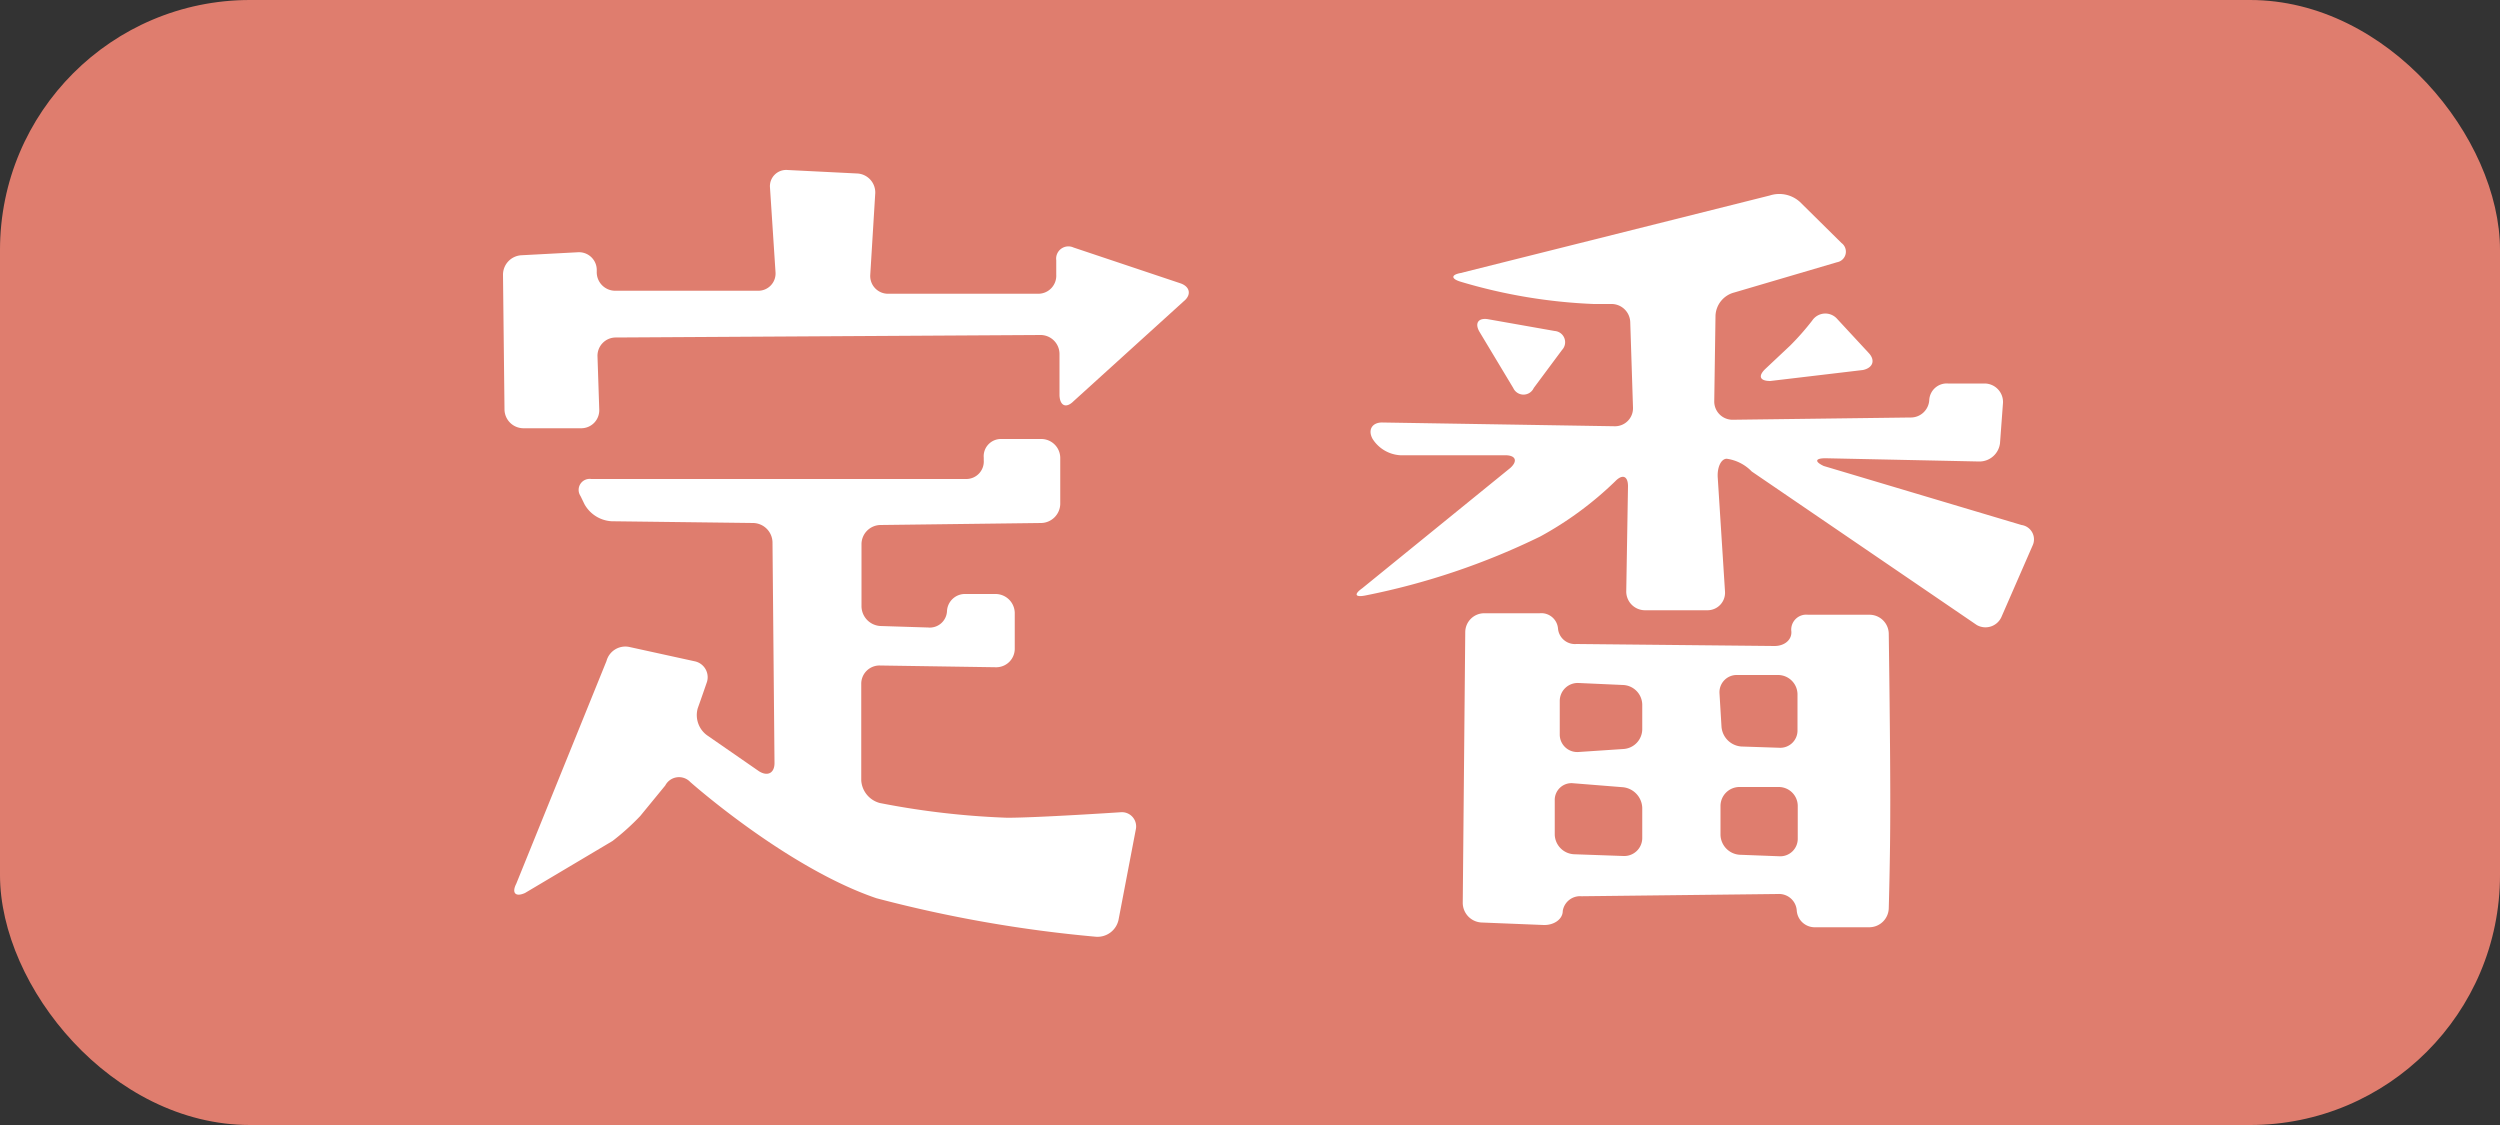
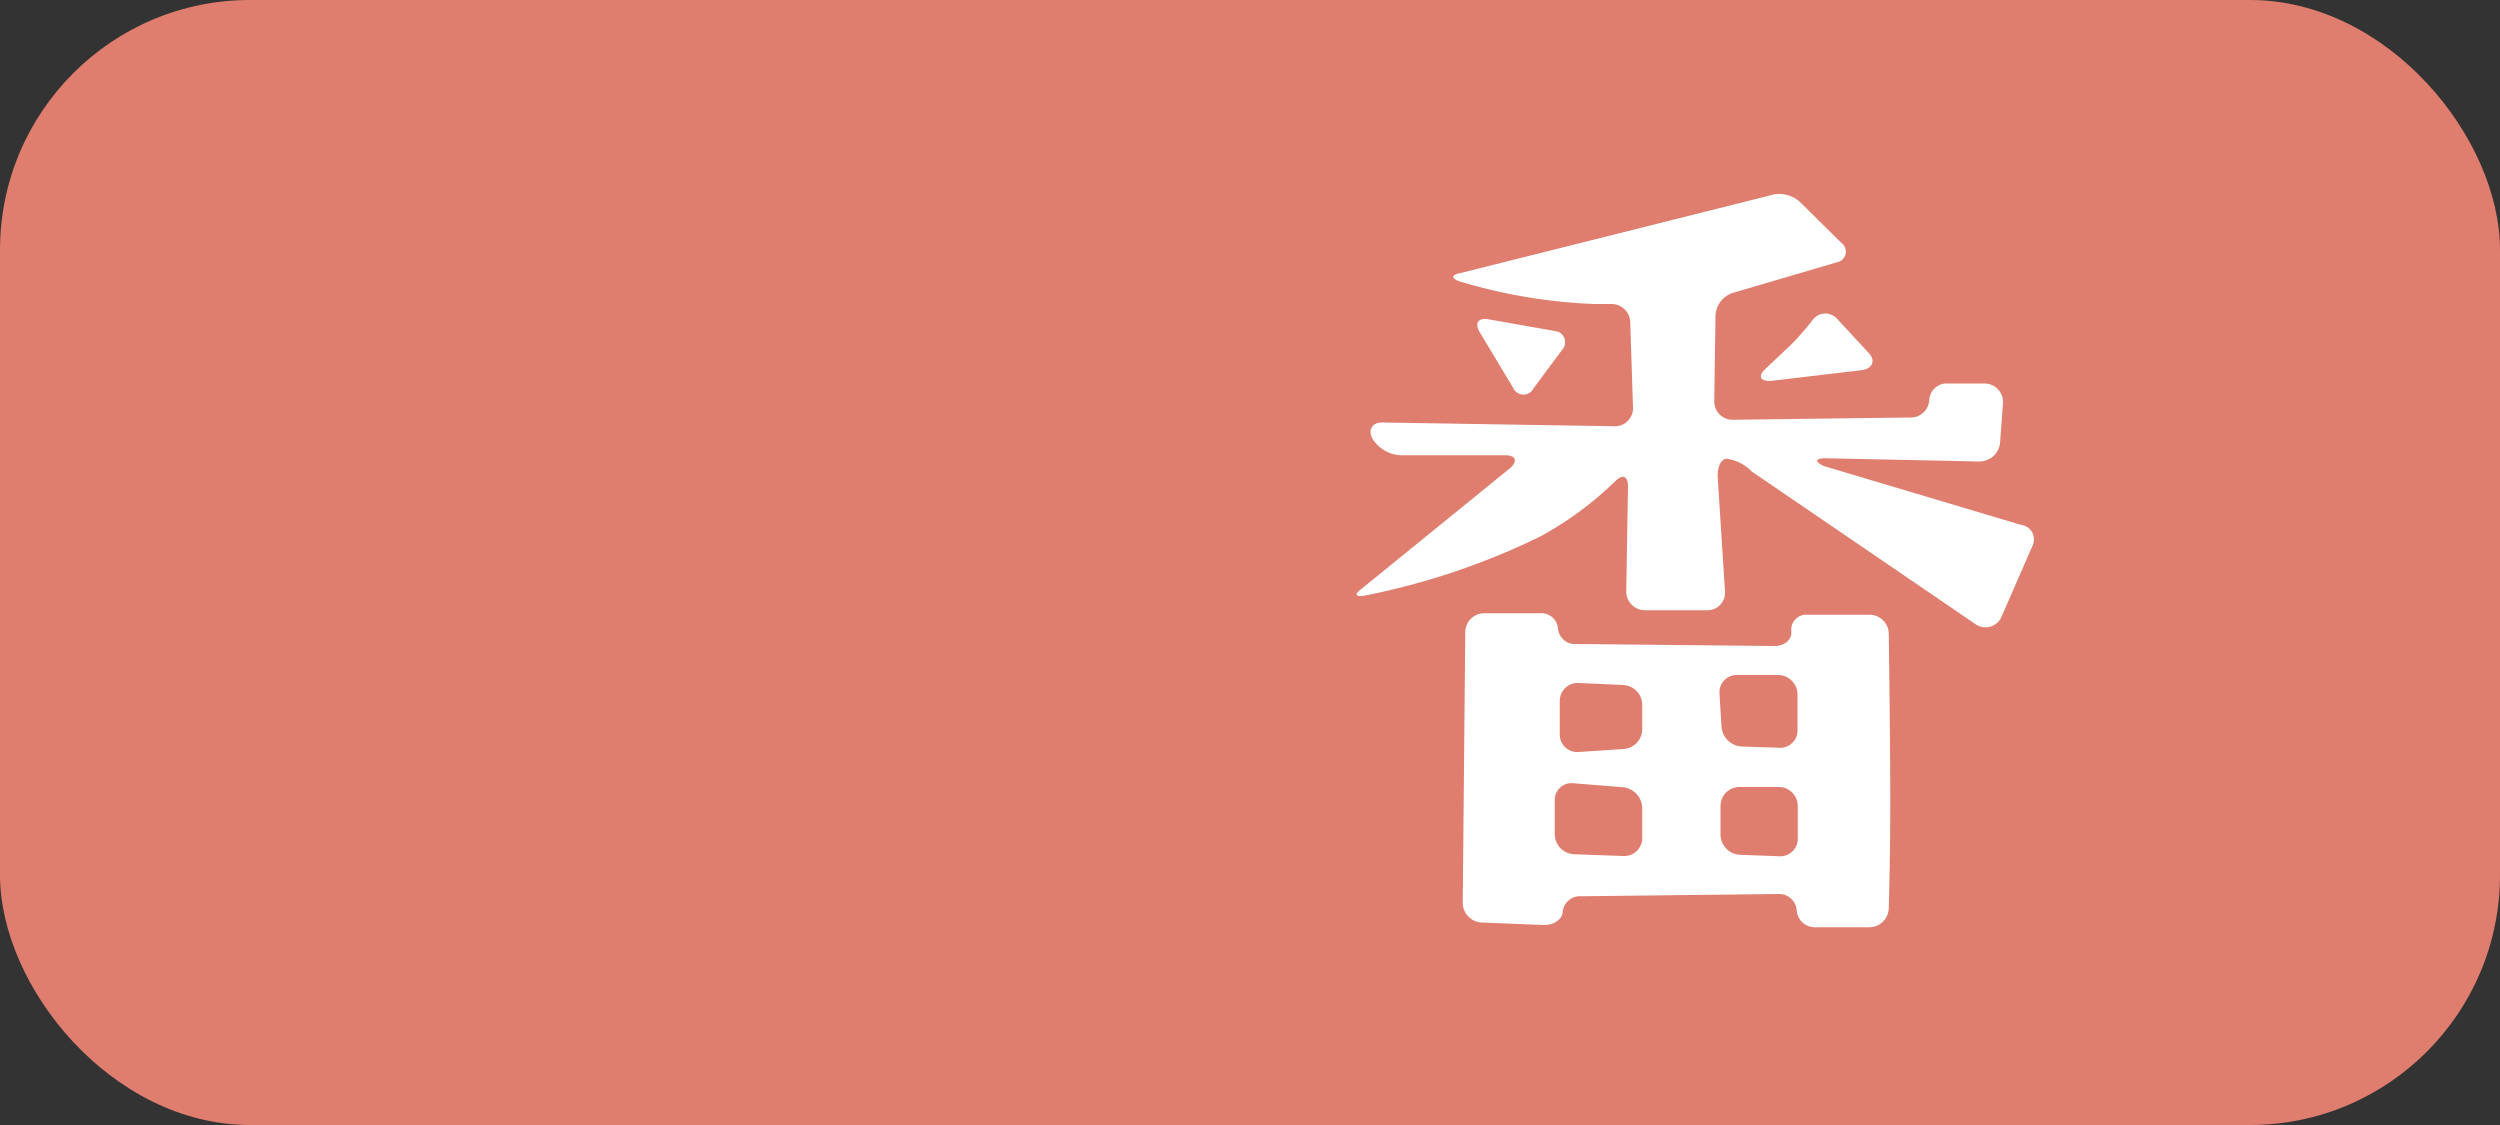
<svg xmlns="http://www.w3.org/2000/svg" viewBox="0 0 100 45">
  <rect x="0" y="0" width="100" height="45" fill="#333333" stroke="none" />
  <defs>
    <style>.cls-1{fill:#df7d6e;}.cls-2{fill:#fff;}</style>
  </defs>
  <title>Asset 7</title>
  <g id="Layer_2" data-name="Layer 2">
    <g id="SVG">
      <rect class="cls-1" width="100" height="45" rx="10" />
-       <path class="cls-2" d="M47.21,11.33c.39.13.46.46.14.72l-4.41,4c-.29.29-.54.19-.56-.23l0-1.67a.76.76,0,0,0-.75-.75l-17,.1a.73.73,0,0,0-.73.76l.07,2.12a.72.72,0,0,1-.73.75H20.94a.76.76,0,0,1-.76-.75L20.12,11a.78.78,0,0,1,.74-.79l2.26-.12a.71.71,0,0,1,.75.72v.06a.74.74,0,0,0,.75.76l5.7,0a.69.69,0,0,0,.7-.75L30.8,7.51a.65.65,0,0,1,.7-.71l2.8.14a.76.76,0,0,1,.71.79L34.81,11a.71.71,0,0,0,.71.75h6a.72.72,0,0,0,.73-.76v-.58a.49.49,0,0,1,.69-.51ZM44.82,32.49a.57.57,0,0,1,.61.7l-.69,3.61a.86.86,0,0,1-.9.67,52.68,52.68,0,0,1-8.78-1.54c-3.59-1.22-7.45-4.65-7.45-4.65a.62.62,0,0,0-1,.14l-1,1.22a9.64,9.64,0,0,1-1.11,1L21,35.72c-.38.17-.54,0-.35-.37l3.61-8.91a.78.78,0,0,1,.92-.56l2.6.57a.65.65,0,0,1,.48.88s-.22.64-.35,1a1,1,0,0,0,.37,1.08l2.08,1.44c.35.22.63.07.62-.35l-.08-8.81a.79.79,0,0,0-.77-.77l-5.67-.07a1.33,1.33,0,0,1-1.08-.68l-.16-.33a.44.44,0,0,1,.43-.68h15a.7.7,0,0,0,.7-.75v-.1a.69.69,0,0,1,.71-.75h1.6a.76.76,0,0,1,.75.76v1.84a.78.78,0,0,1-.76.76L35.22,21a.77.77,0,0,0-.76.77v2.49a.8.8,0,0,0,.75.78l1.91.06a.69.69,0,0,0,.76-.66.72.72,0,0,1,.75-.68h1.2a.77.77,0,0,1,.76.75v1.44a.74.74,0,0,1-.75.74l-4.64-.07a.73.73,0,0,0-.75.74v3.86a1,1,0,0,0,.74.9,32.34,32.34,0,0,0,5.1.59C41.49,32.71,44.82,32.49,44.82,32.49Z" />
      <path class="cls-2" d="M80.86,21a.58.58,0,0,1,.44.83l-1.23,2.82a.7.7,0,0,1-1,.35l-9-6.14a1.72,1.72,0,0,0-1-.51c-.23,0-.39.35-.36.76l.29,4.55a.7.7,0,0,1-.7.75H65.8a.75.75,0,0,1-.75-.75l.07-4.21c0-.41-.22-.5-.51-.2a13.75,13.75,0,0,1-3,2.21,28.58,28.58,0,0,1-7,2.36c-.41.08-.46-.05-.12-.29l5.92-4.81c.31-.28.22-.51-.2-.51l-4.2,0a1.41,1.41,0,0,1-1.11-.66h0c-.2-.37,0-.66.4-.65l9.29.15a.72.72,0,0,0,.73-.74l-.11-3.42a.75.75,0,0,0-.77-.73h-.69a21.49,21.49,0,0,1-5.32-.89c-.4-.12-.39-.28,0-.35L70.79,7.82A1.23,1.23,0,0,1,72,8.08l1.66,1.64a.43.43,0,0,1-.18.77L69.37,11.7a1,1,0,0,0-.75.93l-.05,3.42a.73.73,0,0,0,.74.74l7.1-.09a.74.74,0,0,0,.76-.69.7.7,0,0,1,.75-.67l1.47,0a.74.74,0,0,1,.73.77L80,17.73a.83.83,0,0,1-.83.73l-6.15-.13c-.41,0-.45.13-.07.31ZM75.55,36.34a.78.78,0,0,1-.78.75H72.62a.72.72,0,0,1-.75-.67.71.71,0,0,0-.75-.66l-7.86.09a.7.7,0,0,0-.75.59c0,.32-.34.57-.76.56l-2.49-.1a.79.79,0,0,1-.75-.78l.1-10.83a.76.76,0,0,1,.76-.76h2.22a.67.67,0,0,1,.73.61.68.68,0,0,0,.74.62l7.92.08c.42,0,.72-.27.67-.62a.6.6,0,0,1,.67-.63h2.46a.77.77,0,0,1,.77.75s.07,4.9.06,7.11C75.61,34.29,75.55,36.34,75.55,36.34ZM62.19,13.24a.45.45,0,0,1,.29.76l-1.13,1.52a.45.45,0,0,1-.82,0l-1.34-2.23c-.22-.36-.06-.59.34-.52Zm2.75,21a.72.72,0,0,0,.75-.72V32.31a.86.86,0,0,0-.76-.82l-2-.16a.67.67,0,0,0-.74.69l0,1.37a.81.81,0,0,0,.77.78Zm0-4.28a.8.8,0,0,0,.75-.78v-1a.8.8,0,0,0-.76-.78l-1.78-.08a.72.72,0,0,0-.76.71l0,1.34a.7.7,0,0,0,.75.71Zm6.22-.05a.69.69,0,0,0,.74-.71l0-1.44a.78.78,0,0,0-.77-.76l-1.64,0a.69.69,0,0,0-.71.74l.08,1.33a.86.86,0,0,0,.79.79Zm0,4.34a.7.7,0,0,0,.75-.71V32.23a.76.76,0,0,0-.76-.75H69.57a.76.76,0,0,0-.75.76v1.16a.82.82,0,0,0,.76.79Zm3.58-20.14c.28.29.19.6-.22.69l-3.71.44c-.41,0-.5-.19-.2-.48l1-.94a10.42,10.42,0,0,0,.88-1,.63.63,0,0,1,1-.06Z" />
    </g>
  </g>
</svg>